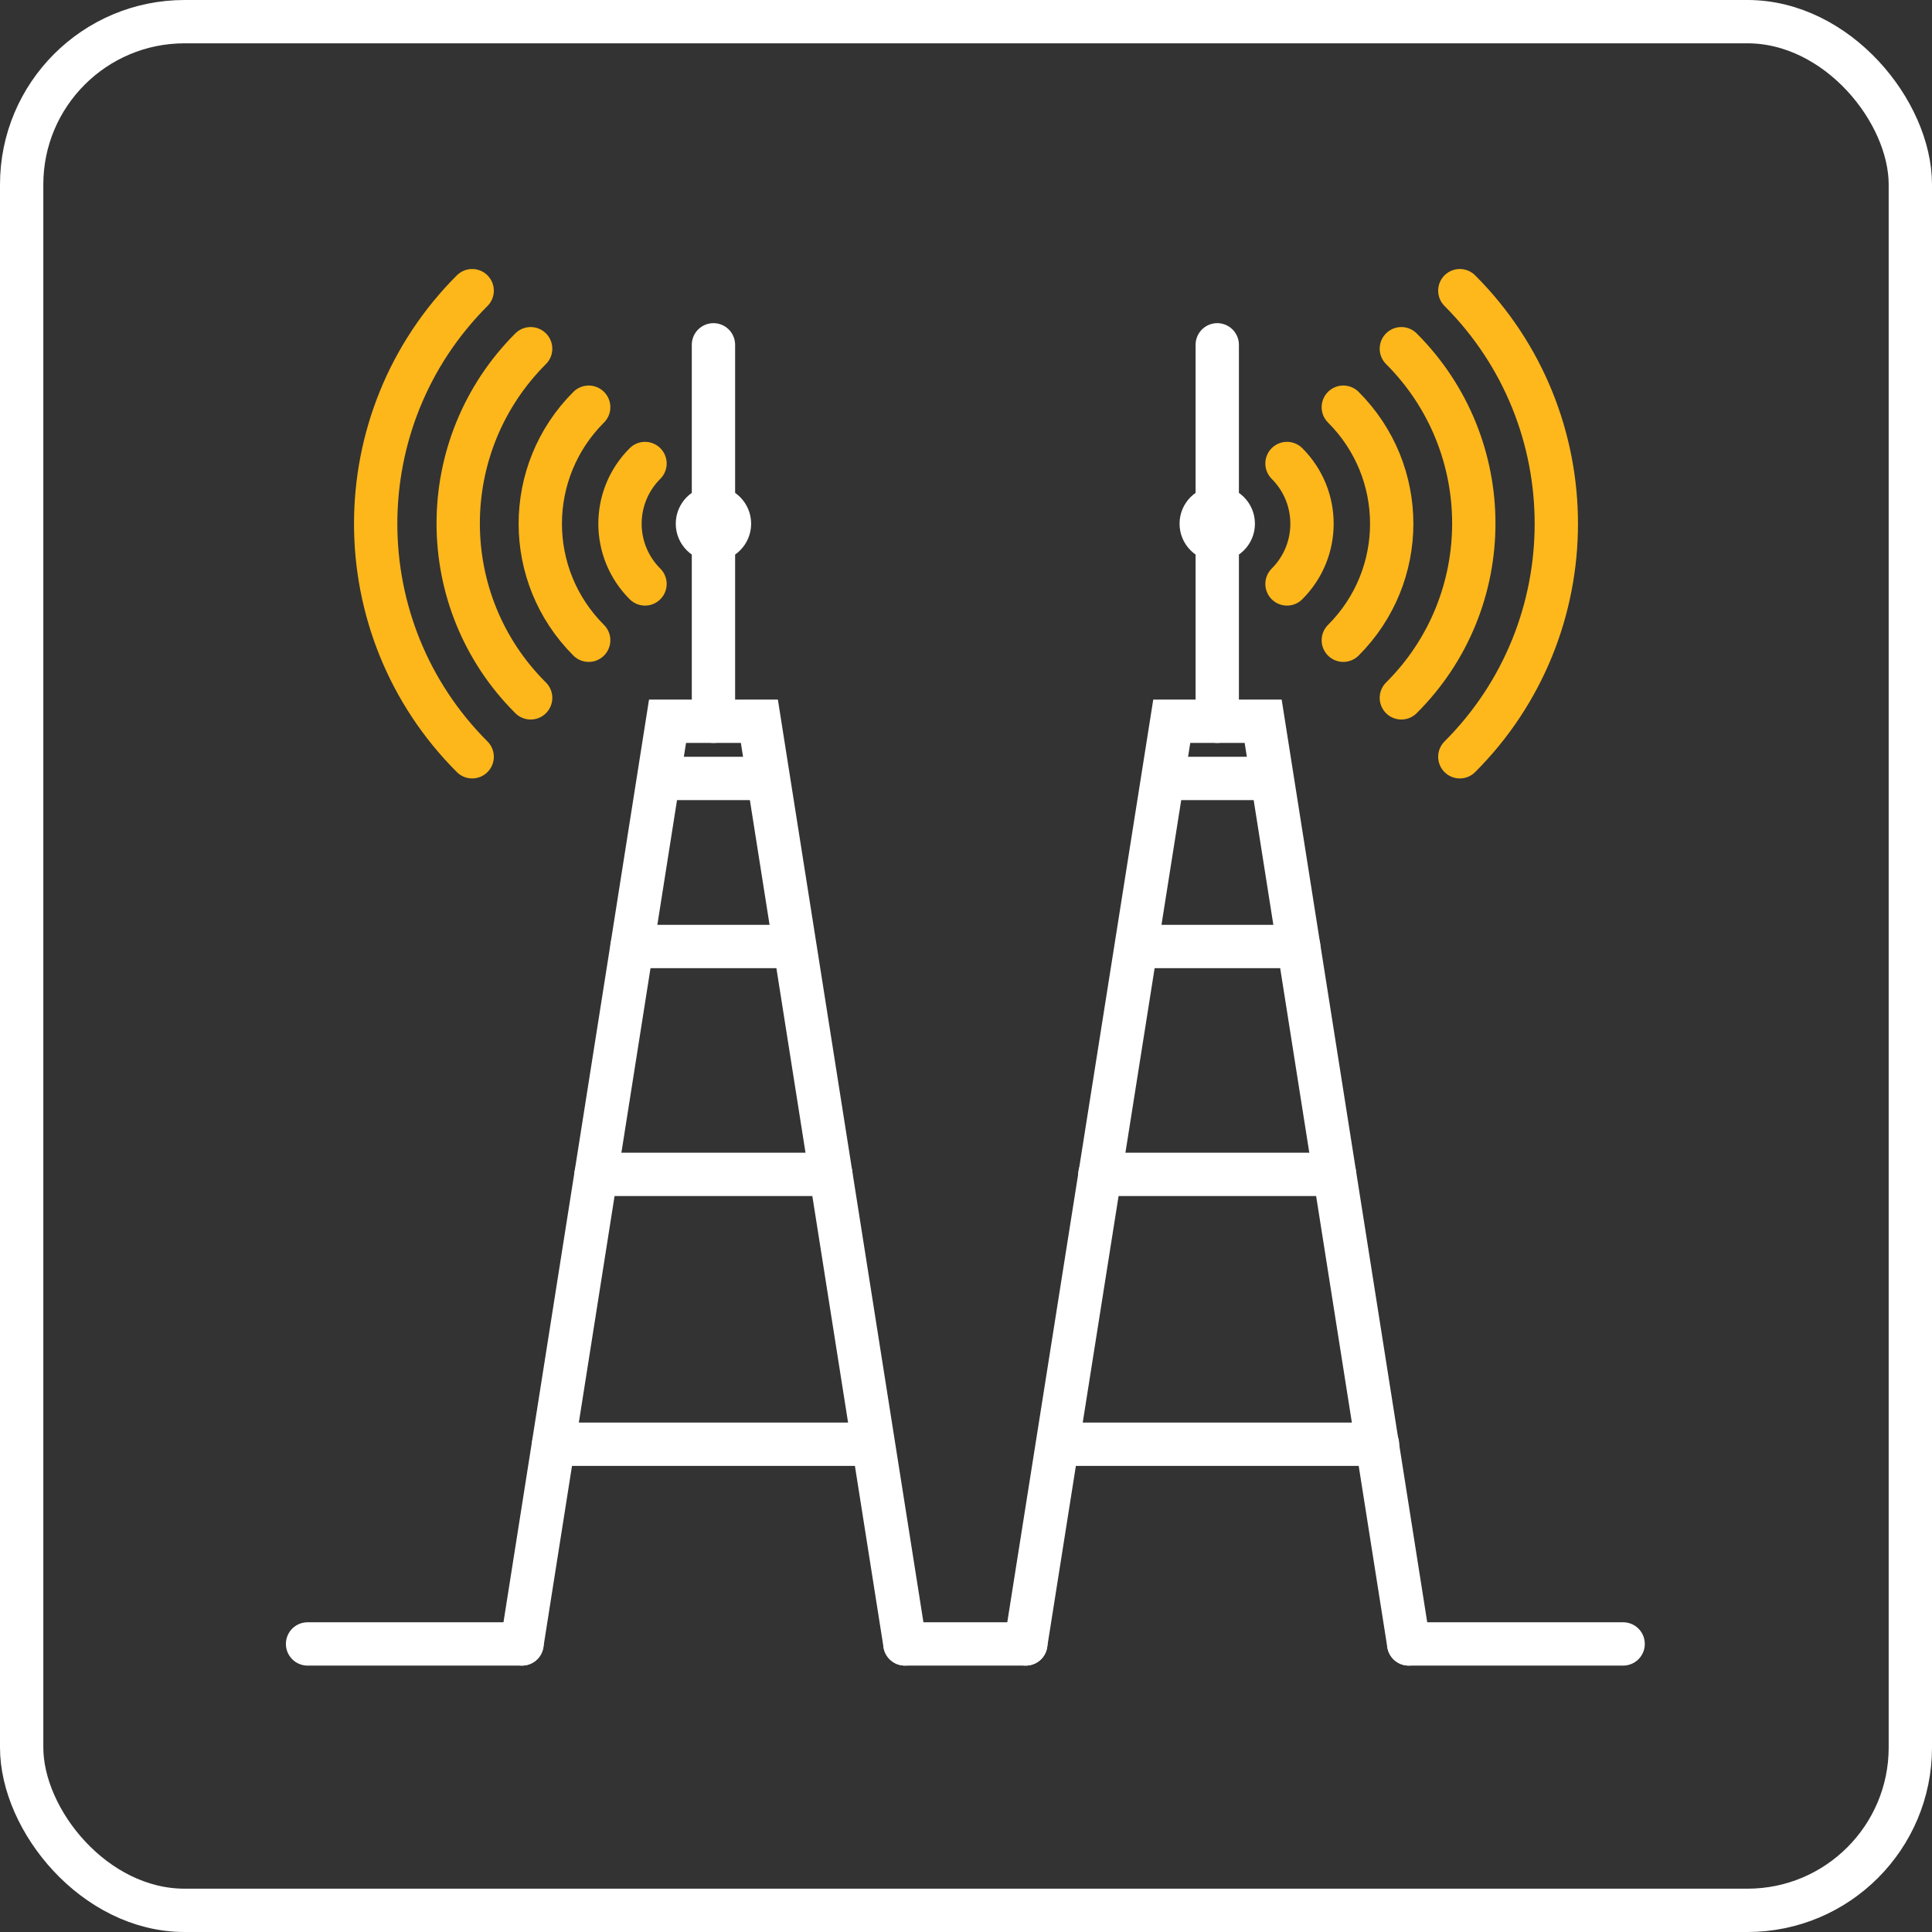
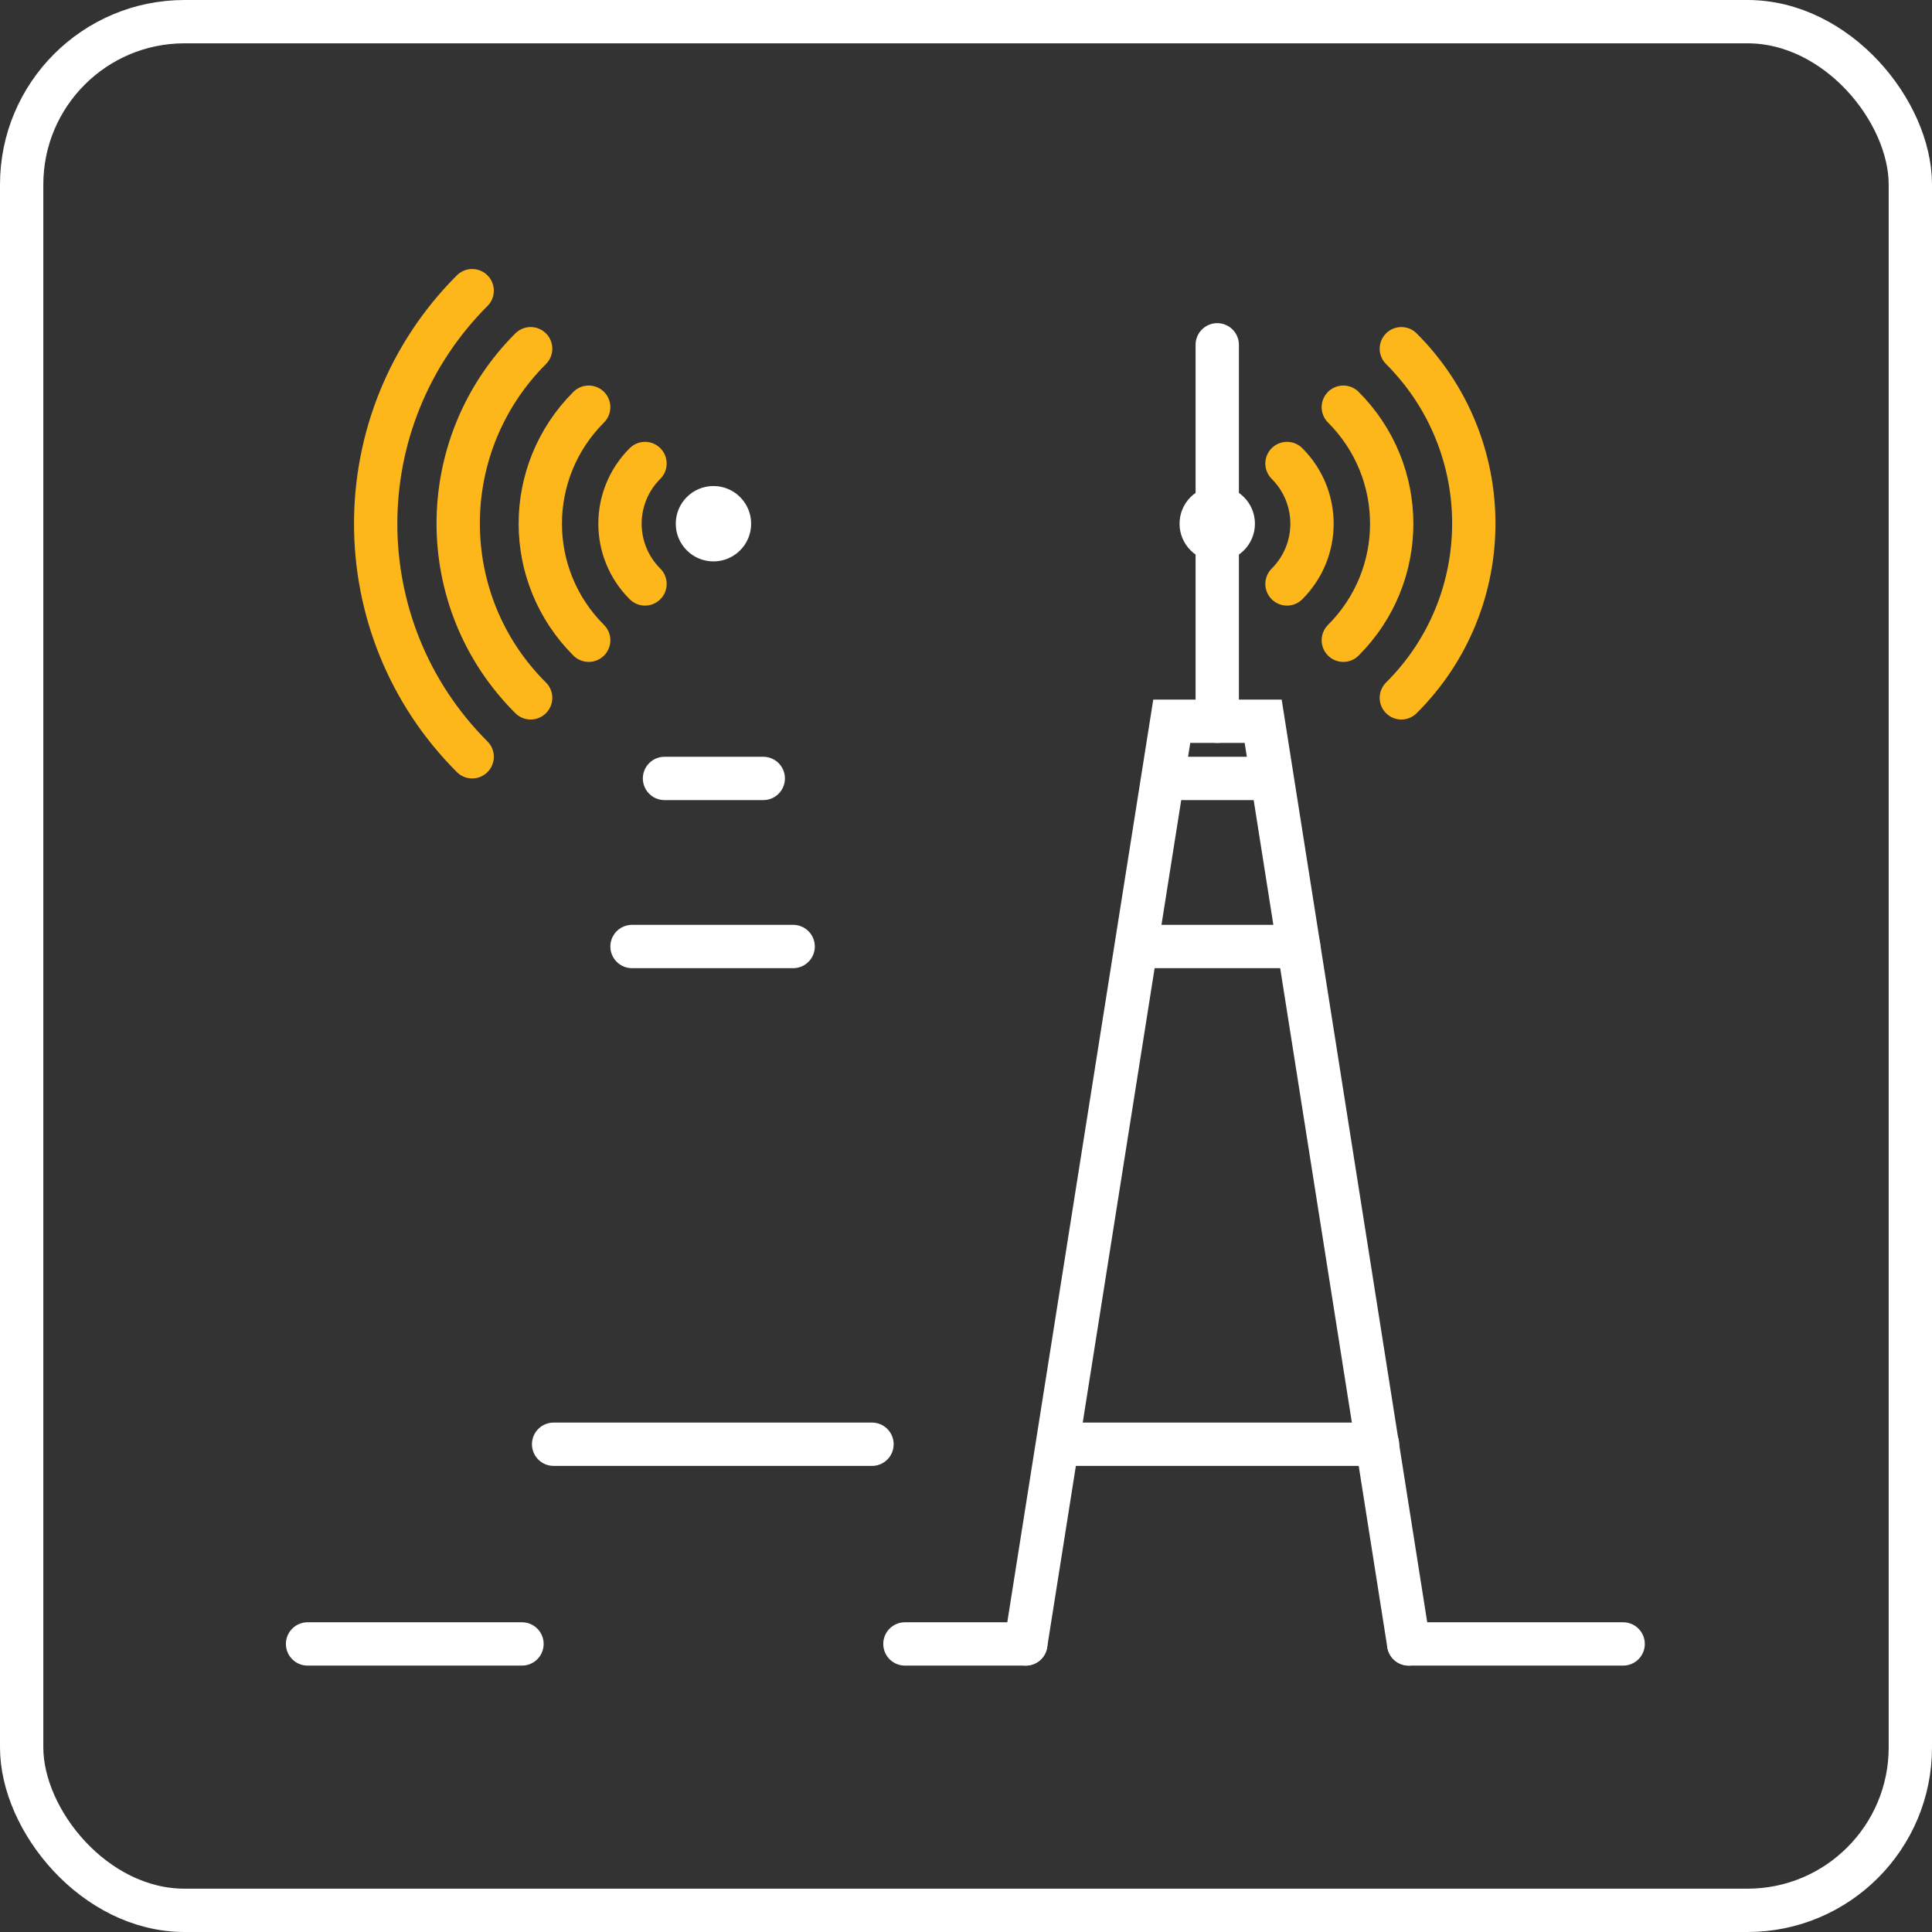
<svg xmlns="http://www.w3.org/2000/svg" id="Layer_2" data-name="Layer 2" viewBox="0 0 44.6 44.6">
  <rect x="0" y="0" width="44.6" height="44.6" fill="#333333" stroke="none" />
  <defs>
    <style> .cls-1 { fill: #fff; } .cls-2 { stroke: #fdb71a; } .cls-2, .cls-3, .cls-4, .cls-5 { fill: none; } .cls-2, .cls-4, .cls-5 { stroke-linecap: round; } .cls-2, .cls-5 { stroke-linejoin: round; } .cls-3, .cls-4 { stroke: #fff; stroke-miterlimit: 10; } .cls-5 { stroke: #ffb81c; } </style>
  </defs>
  <g id="page_2" data-name="page 2">
    <g>
      <g>
        <path class="cls-2" d="m29.71,10.7c.77.77.77,2.01,0,2.78" />
-         <path class="cls-5" d="m33.7,6.71c2.97,2.97,2.97,7.79,0,10.76" />
        <path class="cls-2" d="m31.01,9.4c1.49,1.49,1.49,3.89,0,5.38" />
        <path class="cls-2" d="m32.35,8.05c2.23,2.23,2.23,5.84,0,8.06" />
        <path class="cls-2" d="m14.89,10.7c-.77.77-.77,2.01,0,2.78" />
        <path class="cls-2" d="m10.9,6.71c-2.97,2.97-2.97,7.79,0,10.76" />
        <path class="cls-2" d="m13.59,9.4c-1.49,1.49-1.49,3.89,0,5.38" />
        <path class="cls-2" d="m12.25,8.05c-2.23,2.23-2.23,5.84,0,8.06" />
        <circle class="cls-1" cx="16.47" cy="12.09" r=".87" />
-         <polyline class="cls-4" points="12.05 37.95 15.41 16.65 17.53 16.65 20.89 37.95" />
        <line class="cls-4" x1="12.78" y1="33.34" x2="20.13" y2="33.34" />
-         <line class="cls-4" x1="13.76" y1="27.11" x2="19.18" y2="27.11" />
        <line class="cls-4" x1="14.59" y1="21.85" x2="18.31" y2="21.85" />
        <line class="cls-4" x1="15.34" y1="17.97" x2="17.62" y2="17.97" />
-         <line class="cls-4" x1="16.47" y1="7.96" x2="16.47" y2="16.65" />
        <circle class="cls-1" cx="28.1" cy="12.09" r=".87" />
        <polyline class="cls-4" points="32.52 37.95 29.16 16.65 27.05 16.65 23.68 37.95" />
        <line class="cls-4" x1="31.8" y1="33.34" x2="24.44" y2="33.34" />
-         <line class="cls-4" x1="30.81" y1="27.11" x2="25.39" y2="27.11" />
        <line class="cls-4" x1="29.98" y1="21.85" x2="26.26" y2="21.85" />
        <line class="cls-4" x1="26.92" y1="17.97" x2="29.27" y2="17.97" />
        <line class="cls-4" x1="28.1" y1="7.96" x2="28.1" y2="16.65" />
        <line class="cls-4" x1="20.89" y1="37.95" x2="23.68" y2="37.95" />
        <line class="cls-4" x1="7.1" y1="37.95" x2="12.05" y2="37.95" />
        <line class="cls-4" x1="32.52" y1="37.95" x2="37.47" y2="37.95" />
      </g>
      <rect class="cls-3" x=".5" y=".5" width="43.6" height="43.6" rx="3.76" ry="3.76" />
    </g>
  </g>
</svg>